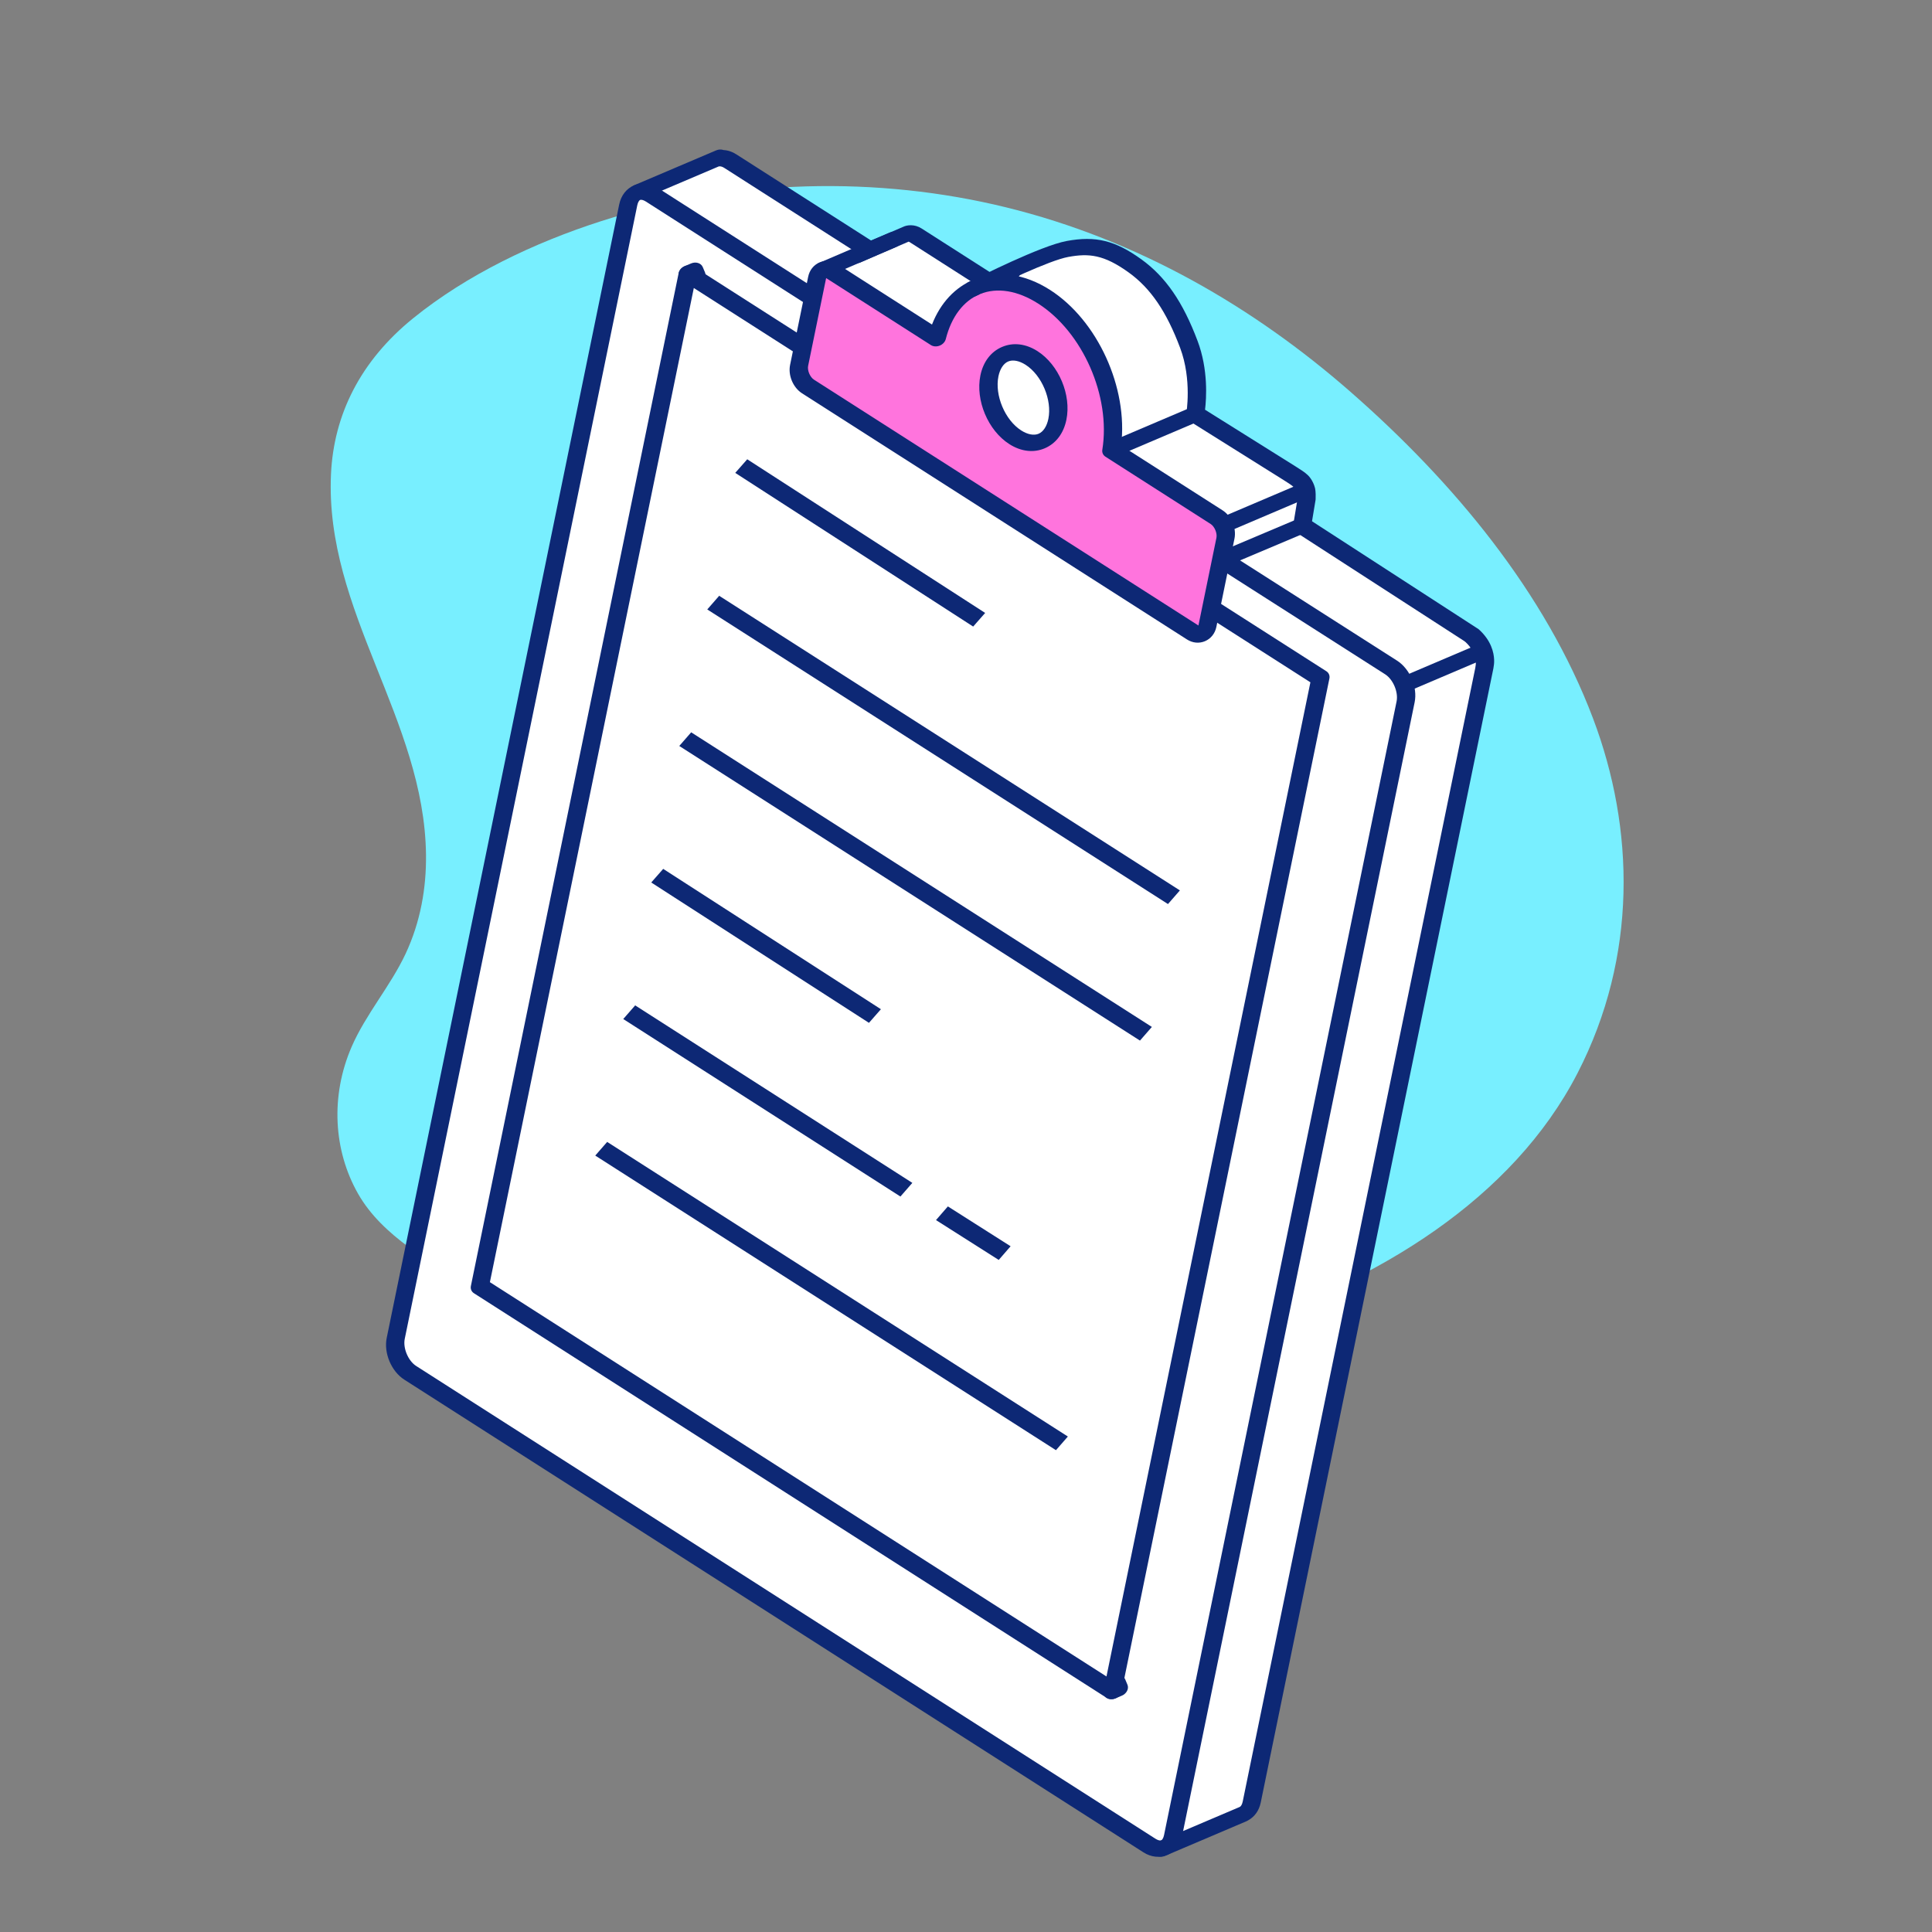
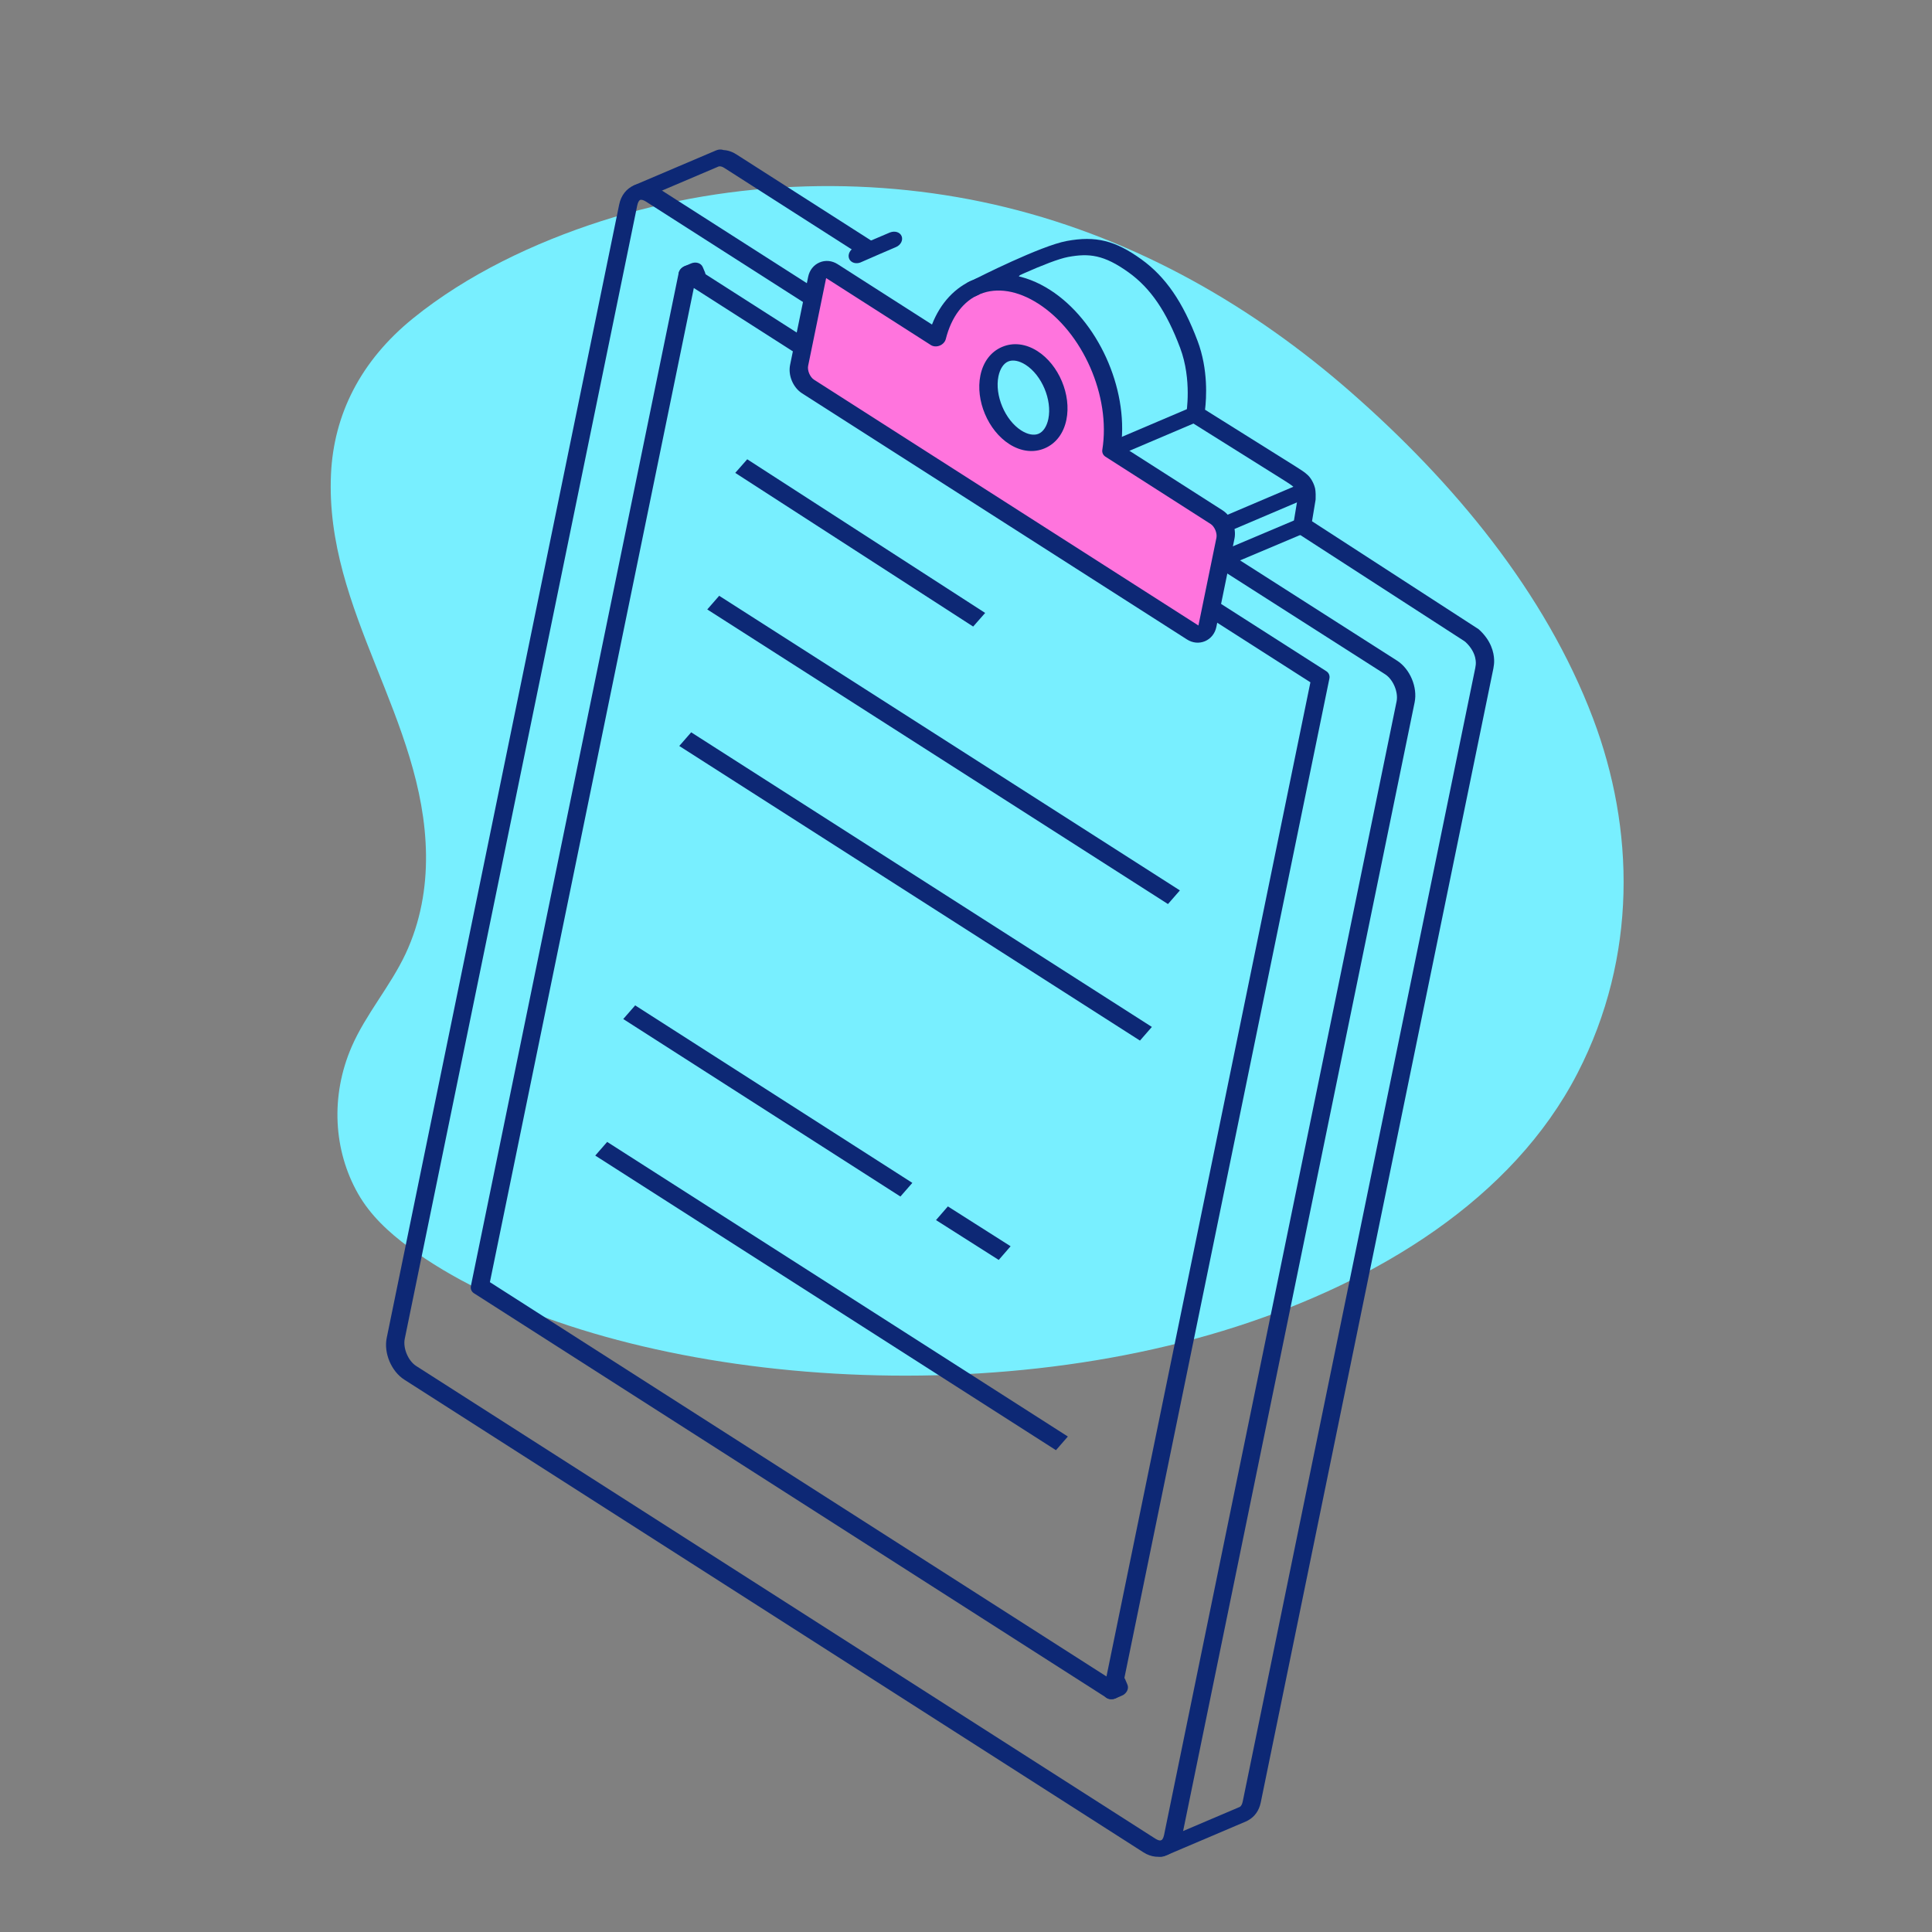
<svg xmlns="http://www.w3.org/2000/svg" version="1.1" id="Layer_1" x="0px" y="0px" width="300px" height="300px" viewBox="0 0 300 300" enable-background="new 0 0 300 300" xml:space="preserve">
  <rect x="0" y="0" width="300" height="300" fill="#808080" stroke="none" />
  <g>
    <g>
      <path fill="#78EFFF" d="M64.14,49.43c-8.202,6.646-12.317,14.987-12.743,24.189c-0.984,21.286,14.516,38.078,14.753,59.126    c0.058,5.111-0.84,10.371-3.167,15.35c-2.331,4.986-6.202,9.419-8.382,14.452c-3.33,7.692-2.798,16.125,0.988,22.796    c1.891,3.33,4.708,5.961,7.895,8.32c26.307,19.488,83.572,26.831,128.541,12.32c21.902-7.068,42.842-19.761,52.936-39.351    c9.354-18.163,8.862-38.008,2.406-55.071C239.97,92,225.708,74.829,209.619,60.77c-14.814-12.945-32.727-23.513-53.457-28.589    c-19.72-4.826-41.987-4.527-62.801,2.154C83.018,37.654,72.531,42.633,64.14,49.43z" />
    </g>
    <g>
      <g>
-         <path fill="#FFFFFF" d="M99.051,29.879c-0.725,0.252-1.289,0.913-1.496,1.924L61.451,207.82     c-0.392,1.909,0.617,4.305,2.252,5.351l114.782,73.404c0.679,0.432,1.353,0.551,1.942,0.424c0.02,0.046,0.351-0.095,0.351-0.095     c0.02-0.008,12.313-5.24,12.313-5.24c0.613-0.306,1.094-0.936,1.277-1.851l36.11-176.016l0.076-0.491     c0,0,0.487-2.368-1.966-4.603l-0.363-0.26l-26.02-16.831l0.662-3.981c0,0,0.036-0.985-0.059-1.402     c-0.096-0.415-0.405-1.119-0.824-1.524c-0.422-0.406-1.267-0.918-1.755-1.232c-0.493-0.313-14.624-9.16-14.624-9.16     s1.004-5.498-0.998-10.823c-2.002-5.323-4.427-9.364-8.348-12.192c-3.924-2.829-6.617-3.349-10.485-2.642     c-2.941,0.537-9.427,3.606-12.378,5.054c-2.176-1.39-10.528-6.731-11.223-7.178c-0.8-0.511-1.465-0.174-1.465-0.174l-5.211,2.233     l-0.81,0.039l-21.251-13.588c-0.587-0.388-1.177-0.528-1.722-0.464l-0.04-0.095l-12.632,5.377L99.051,29.879z" />
-       </g>
+         </g>
      <g>
        <path fill="#FFFFFF" d="M135.499,38.593l3.158-1.36C138.601,37.257,136.963,37.959,135.499,38.593z" />
      </g>
    </g>
    <g>
      <g>
        <g>
          <g>
            <path fill="#0D2875" d="M158.448,41.687c0.257,0.609-0.106,1.354-0.823,1.683c-0.003,0.002-0.077,0.035-0.08,0.036       c-0.069,0.033-0.139,0.063-0.207,0.098c-0.363,0.191-0.782,0.244-1.15,0.148c-0.371-0.095-0.659-0.329-0.793-0.646       c-0.263-0.625,0.119-1.401,0.86-1.717l0.377-0.16c0.734-0.313,1.54-0.072,1.809,0.541       C158.443,41.677,158.446,41.682,158.448,41.687z" />
          </g>
          <g>
            <path fill="#0D2875" d="M140,36.661c0.261,0.621-0.128,1.387-0.868,1.701c-0.375,0.159-4.804,2.063-5.32,2.305       c-0.318,0.168-0.681,0.237-1.025,0.185c-0.433-0.067-0.778-0.32-0.93-0.678c-0.263-0.625,0.11-1.427,0.851-1.742l5.473-2.33       C138.962,35.799,139.742,36.051,140,36.661z" />
          </g>
        </g>
      </g>
      <g>
        <path fill="#0D2875" d="M135.613,37.572l-1.85,2.121L112.51,26.101c-0.3-0.197-0.581-0.292-0.791-0.267     c-0.036,0.003-0.072,0.006-0.11,0.008l-12.091,5.146l-0.472-1.12l-1.339,0.581c-0.271-0.643,0.117-1.405,0.859-1.72l12.632-5.377     c0.395-0.168,0.813-0.175,1.158-0.052c0.699,0.04,1.386,0.271,2.017,0.69L135.613,37.572z" />
      </g>
      <g>
        <path fill="#0D2875" d="M219.233,105.425c0.492,1.167,0.669,2.464,0.429,3.639l-36.104,176.018     c-0.283,1.374-1.119,2.448-2.295,2.949c-1.177,0.501-2.525,0.355-3.702-0.396L62.778,214.23c-2.011-1.287-3.21-4.134-2.729-6.48     L96.153,31.733c0.282-1.375,1.119-2.45,2.294-2.95c1.175-0.5,2.525-0.356,3.702,0.398l24.7,15.794l-1.851,2.12L100.3,31.301     c-0.411-0.265-0.756-0.32-0.9-0.258c-0.144,0.061-0.345,0.348-0.444,0.83L62.85,207.889c-0.299,1.454,0.532,3.427,1.778,4.223     l114.783,73.401c0.412,0.265,0.757,0.319,0.901,0.258s0.346-0.348,0.443-0.831l36.105-176.016     c0.298-1.453-0.535-3.425-1.776-4.22l-26.26-16.768c-0.388-0.249-0.569-0.678-0.475-1.132c0.092-0.453,0.446-0.856,0.926-1.059     l12.459-5.265l0.942,2.264l-10.117,4.274l24.371,15.563C217.938,103.225,218.742,104.258,219.233,105.425z" />
      </g>
      <g>
        <path fill="#0D2875" d="M109.122,41.467l0.355,0.843c0.263,0.625-0.126,1.387-0.867,1.702l-0.985,0.419     c-0.742,0.316-1.556,0.066-1.819-0.559l-0.355-0.843c-0.263-0.624,0.126-1.385,0.868-1.701l0.985-0.419     C108.044,40.594,108.859,40.843,109.122,41.467z" />
      </g>
      <g>
        <path fill="#0D2875" d="M174.715,260.755l0.355,0.844c0.263,0.624-0.125,1.386-0.867,1.701l-0.984,0.42     c-0.742,0.314-1.557,0.065-1.818-0.56l-0.355-0.844c-0.263-0.623,0.125-1.385,0.867-1.7l0.984-0.42     C173.639,259.881,174.452,260.131,174.715,260.755z" />
      </g>
      <g>
        <path fill="#0D2875" d="M206.369,104.716c0.084,0.197,0.106,0.416,0.06,0.641L174.165,262.65     c-0.092,0.452-0.445,0.855-0.926,1.06c-0.479,0.205-1.013,0.178-1.4-0.069l-98.244-62.826c-0.388-0.248-0.569-0.679-0.476-1.13     l32.264-157.292c0.092-0.453,0.445-0.855,0.925-1.06c0.479-0.204,1.013-0.179,1.401,0.07l17.565,11.232l-1.85,2.121     l-15.689-10.034L76.071,199.094l95.742,61.227l31.665-154.373l-16.343-10.45l1.85-2.121l16.969,10.85     C206.146,104.35,206.288,104.522,206.369,104.716z" />
      </g>
      <g>
        <polygon fill="#0D2875" points="152.975,95.177 151.113,97.292 114.168,73.429 116.029,71.316    " />
      </g>
      <g>
        <polygon fill="#0D2875" points="183.213,138.261 181.362,140.381 109.824,94.634 111.675,92.514    " />
      </g>
      <g>
        <polygon fill="#0D2875" points="156.926,193.518 155.082,195.642 145.342,189.454 147.186,187.33    " />
      </g>
      <g>
        <polygon fill="#0D2875" points="178.862,159.462 177.013,161.582 105.477,115.834 107.327,113.714    " />
      </g>
      <g>
-         <polygon fill="#0D2875" points="136.788,156.712 134.93,158.827 101.125,137.033 102.982,134.918    " />
-       </g>
+         </g>
      <g>
        <polygon fill="#0D2875" points="141.668,183.678 139.816,185.797 96.778,158.234 98.629,156.116    " />
      </g>
      <g>
        <polygon fill="#0D2875" points="165.817,223.063 163.968,225.184 92.431,179.436 94.281,177.316    " />
      </g>
      <g>
        <g>
          <path fill="#FF74DD" d="M145.475,52.523L129.143,42.08c-1.002-0.639-2.007-0.21-2.245,0.956l-2.812,13.702      c-0.24,1.169,0.376,2.633,1.376,3.274l59.769,38.221c1.003,0.64,2.005,0.212,2.247-0.957l2.807-13.702      c0.241-1.168-0.375-2.633-1.375-3.272l-16.332-10.443c1.391-8.623-3.165-19.119-10.452-23.78S147.532,44.329,145.475,52.523z       M164.189,65.116c-0.698,3.401-3.627,4.648-6.537,2.783c-2.916-1.862-4.713-6.13-4.014-9.531      c0.693-3.401,3.623-4.647,6.537-2.783C163.092,57.447,164.889,61.715,164.189,65.116z" />
          <path fill="#0D2875" d="M191.408,81.166c0.331,0.788,0.446,1.667,0.279,2.479l-2.81,13.701      c-0.208,1.019-0.853,1.828-1.763,2.215c-0.909,0.387-1.936,0.289-2.806-0.271l-59.771-38.22c-1.388-0.89-2.184-2.78-1.854-4.402      l2.811-13.701c0.211-1.022,0.854-1.829,1.764-2.216c0.911-0.388,1.932-0.289,2.808,0.268l14.655,9.375      c1.308-3.352,3.587-5.806,6.563-7.014c3.632-1.473,7.811-0.89,11.766,1.637c7.402,4.737,12.153,15.223,11.036,24.153      l15.749,10.07C190.529,79.685,191.076,80.38,191.408,81.166z M186.092,97.128l2.795-13.624c0.145-0.713-0.293-1.753-0.901-2.141      l-16.332-10.447c-0.371-0.239-0.557-0.646-0.485-1.082c1.339-8.295-3.039-18.268-9.969-22.698      c-3.166-2.025-6.366-2.549-9.017-1.476c-2.56,1.039-4.45,3.52-5.32,6.985c-0.11,0.441-0.469,0.829-0.941,1.02      c-0.474,0.192-0.994,0.161-1.374-0.081L128.282,43.18l-2.795,13.627c-0.148,0.713,0.294,1.753,0.902,2.143L186.092,97.128z       M164.884,59.201c0.809,1.917,1.101,4.055,0.704,5.985c-0.434,2.115-1.626,3.688-3.362,4.426      c-1.736,0.739-3.688,0.506-5.502-0.653c-3.306-2.114-5.28-6.796-4.489-10.662c0.434-2.116,1.63-3.688,3.364-4.425      c1.735-0.739,3.688-0.507,5.501,0.652C162.755,55.583,164.077,57.281,164.884,59.201z M155.635,63.138      c0.645,1.532,1.679,2.895,2.938,3.701c0.992,0.635,1.978,0.822,2.7,0.514c0.726-0.308,1.276-1.148,1.516-2.308      c0.601-2.942-1.015-6.79-3.538-8.402c-0.991-0.633-1.975-0.821-2.701-0.512c-0.724,0.308-1.275,1.15-1.514,2.306      C154.736,59.909,154.989,61.605,155.635,63.138z" />
        </g>
        <g>
          <g>
            <path fill="#0D2875" d="M152.708,44.13c0.257,0.609-0.106,1.354-0.824,1.684c-0.002,0.001-0.077,0.034-0.081,0.036       c-0.066,0.033-0.137,0.063-0.207,0.098c-0.363,0.191-0.782,0.245-1.153,0.149c-0.367-0.096-0.654-0.33-0.789-0.648       c-0.262-0.624,0.118-1.4,0.861-1.716l0.375-0.16c0.733-0.313,1.54-0.071,1.811,0.54       C152.704,44.12,152.706,44.125,152.708,44.13z" />
          </g>
        </g>
      </g>
      <g>
-         <path fill="#0D2875" d="M154.843,42.985l-1.851,2.121l-11.745-7.511c-0.07-0.048-0.122-0.066-0.149-0.075l-13.104,5.622     l-0.959-2.256l13.193-5.655c0.589-0.301,1.776-0.458,2.872,0.243L154.843,42.985z M141.144,37.5c0.035-0.01,0.08-0.029,0.14-0.06     L141.144,37.5z" />
-       </g>
+         </g>
      <g>
        <path fill="#0D2875" d="M231.531,100.331c0.693,1.647,0.438,2.967,0.422,3.048l-0.063,0.422l-36.12,176.082     c-0.248,1.227-0.926,2.196-1.917,2.755c-0.088,0.06-0.185,0.113-0.286,0.156l-12.644,5.381c-0.741,0.316-1.556,0.066-1.818-0.559     l1.332-0.595l-0.466-1.105l12.471-5.308c0.031-0.019,0.063-0.035,0.097-0.051c0.108-0.053,0.322-0.283,0.429-0.811     l36.111-176.022l0.063-0.424c0.021-0.121,0.294-1.866-1.586-3.613l-0.306-0.219l-25.975-16.796     c-0.37-0.24-0.548-0.651-0.478-1.083l0.647-3.909c0.012-0.432-0.001-0.913-0.032-1.052c-0.07-0.296-0.309-0.791-0.53-1     c-0.285-0.274-0.937-0.687-1.369-0.96l-0.209-0.133c-0.482-0.309-14.474-9.067-14.612-9.156     c-0.386-0.238-0.572-0.661-0.491-1.108c0.008-0.053,0.918-5.279-0.948-10.246c-2.126-5.659-4.587-9.261-7.974-11.704     c-3.871-2.794-6.202-3.008-9.395-2.424c-2.969,0.543-10.699,4.262-13.426,5.649l-1.169-2.159     c0.42-0.214,10.305-5.227,14.371-5.969c4.489-0.822,7.517-0.074,11.577,2.856c3.757,2.712,6.447,6.617,8.727,12.682     c1.67,4.435,1.365,8.93,1.153,10.665c2.729,1.708,13.599,8.513,14.036,8.793l0.199,0.126c0.542,0.341,1.283,0.81,1.731,1.245     c0.667,0.643,1.019,1.59,1.122,2.046c0.116,0.513,0.095,1.417,0.084,1.682c-0.004,0.046-0.007,0.097-0.015,0.144l-0.545,3.285     l25.831,16.736c0.039,0.026,0.073,0.054,0.106,0.085C230.613,98.624,231.188,99.516,231.531,100.331z" />
      </g>
      <g>
        <polygon fill="#0D2875" points="202.277,74.968 203.229,77.228 190.453,82.665 189.502,80.405    " />
      </g>
      <g>
-         <polygon fill="#0D2875" points="229.793,99.952 230.745,102.212 218.497,107.425 217.545,105.166    " />
-       </g>
+         </g>
      <g>
        <polygon fill="#0D2875" points="185.13,63.182 186.081,65.442 173.054,70.987 172.102,68.728    " />
      </g>
    </g>
  </g>
</svg>